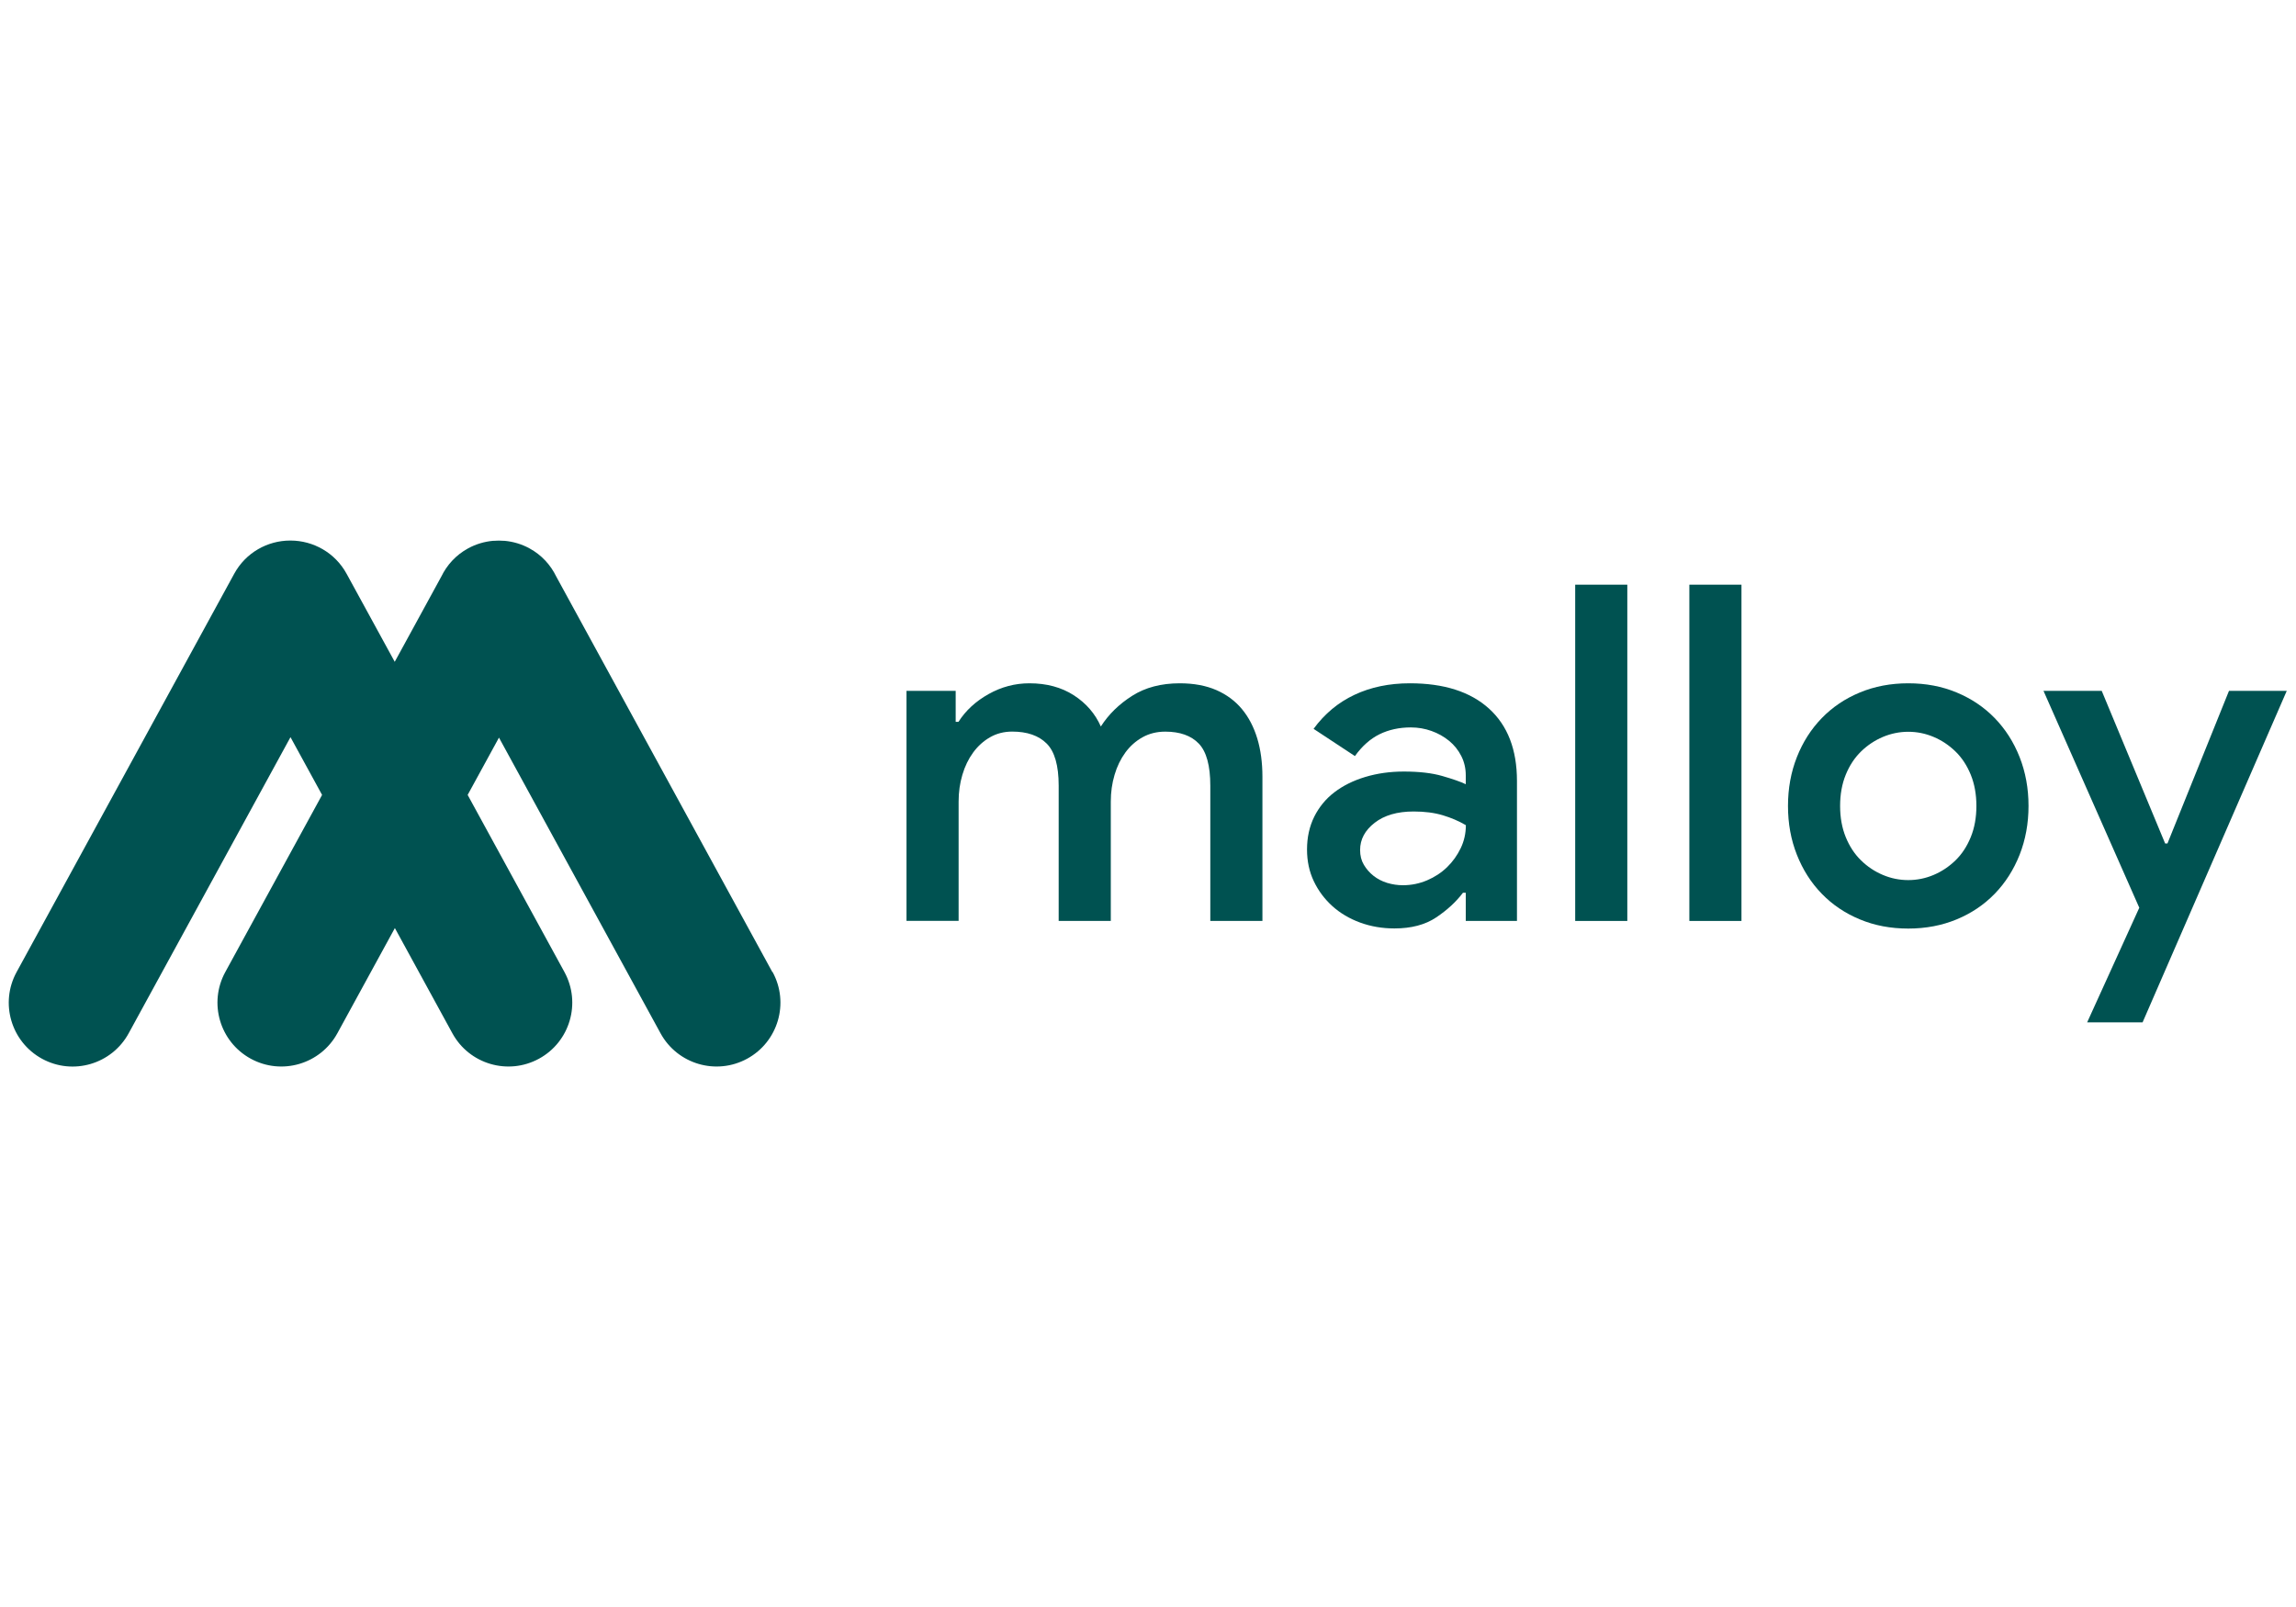
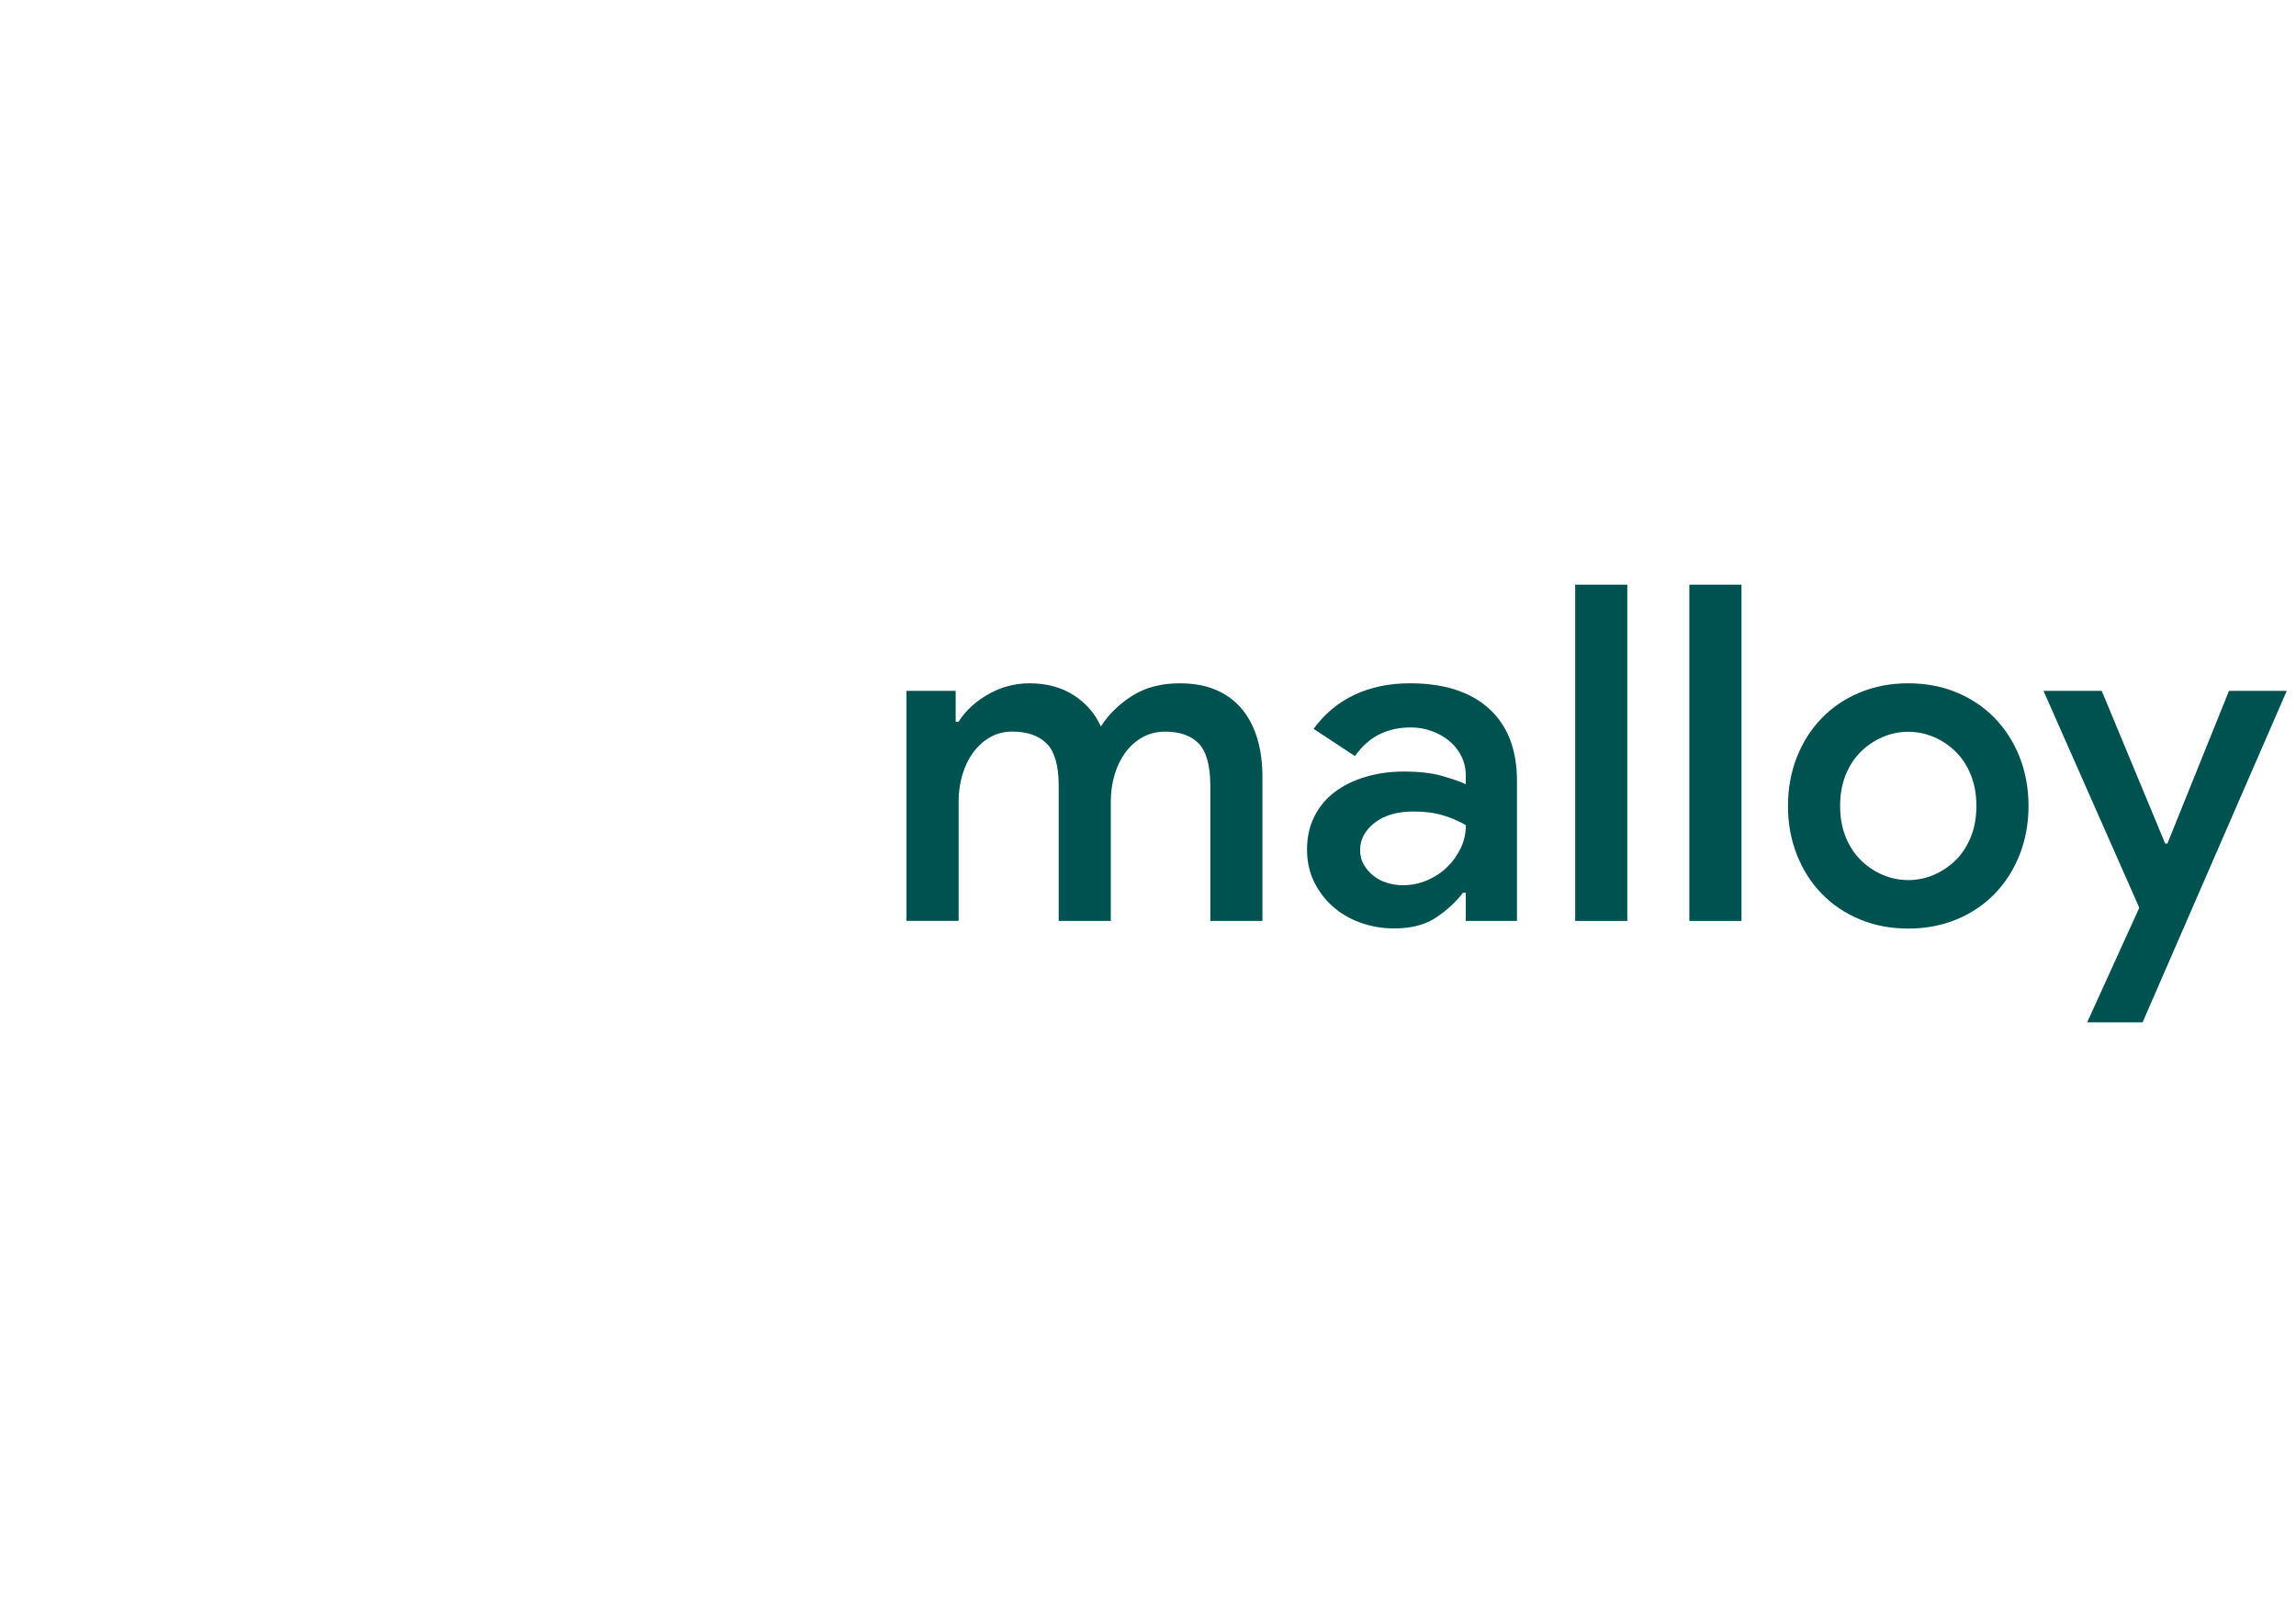
<svg xmlns="http://www.w3.org/2000/svg" id="Capa_1" viewBox="0 0 500 350">
  <defs>
    <style>.cls-1{fill:#005251;}</style>
  </defs>
-   <path class="cls-1" d="M168.2,211.72l-47.06-86.14c-1.22-2.52-3.19-4.71-5.84-6.15h0c-1.72-.94-3.56-1.47-5.4-1.64-.04,0-.09,0-.13,0-.38-.03-.77-.05-1.15-.05-.38,0-.77,.02-1.15,.05-.04,0-.09,0-.13,0-1.84,.17-3.67,.7-5.4,1.64h0c-2.64,1.44-4.62,3.63-5.84,6.15l-10.14,18.56-10.48-19.17c-2.52-4.61-7.27-7.22-12.17-7.24-.02,0-.05,0-.07,0s-.05,0-.07,0c-4.91,.01-9.66,2.63-12.17,7.24L3.61,211.72c-3.68,6.74-1.2,15.18,5.54,18.87,6.74,3.68,15.18,1.2,18.87-5.54l35.24-64.5,6.88,12.58-21.08,38.58c-3.68,6.74-1.2,15.18,5.54,18.87,6.74,3.68,15.18,1.2,18.87-5.54l12.52-22.91,12.52,22.91c3.68,6.74,12.13,9.22,18.87,5.54,6.74-3.68,9.22-12.13,5.54-18.87l-21.08-38.58,6.82-12.48,35.18,64.39c3.68,6.74,12.13,9.22,18.87,5.54h0c6.74-3.68,9.22-12.13,5.54-18.87Z" />
  <g>
    <path class="cls-1" d="M197.38,150.46h10.74v6.75h.61c1.57-2.46,3.75-4.47,6.55-6.04,2.8-1.57,5.76-2.35,8.9-2.35,3.75,0,6.97,.87,9.67,2.61,2.69,1.74,4.65,4.01,5.88,6.8,1.7-2.66,3.99-4.89,6.85-6.7,2.86-1.81,6.31-2.71,10.33-2.71,3.07,0,5.73,.5,7.98,1.48,2.25,.99,4.11,2.37,5.58,4.15,1.47,1.77,2.57,3.9,3.33,6.39,.75,2.49,1.12,5.27,1.12,8.34v31.4h-11.35v-29.46c0-4.36-.84-7.42-2.5-9.16-1.67-1.74-4.11-2.61-7.31-2.61-1.84,0-3.49,.41-4.96,1.23-1.47,.82-2.71,1.93-3.73,3.32-1.02,1.4-1.81,3.02-2.35,4.86-.55,1.84-.82,3.78-.82,5.83v25.98h-11.35v-29.46c0-4.36-.87-7.42-2.61-9.16-1.74-1.74-4.24-2.61-7.52-2.61-1.77,0-3.37,.41-4.81,1.23-1.43,.82-2.66,1.93-3.68,3.32-1.02,1.4-1.81,3.02-2.35,4.86-.55,1.84-.82,3.78-.82,5.83v25.98h-11.35v-50.12Z" />
    <path class="cls-1" d="M319.2,194.44h-.61c-1.5,1.98-3.44,3.77-5.83,5.37-2.39,1.6-5.42,2.4-9.1,2.4-2.66,0-5.15-.43-7.47-1.28-2.32-.85-4.33-2.04-6.04-3.58-1.7-1.54-3.05-3.34-4.04-5.42-.99-2.08-1.48-4.38-1.48-6.91,0-2.66,.53-5.04,1.58-7.16,1.06-2.11,2.52-3.89,4.4-5.32,1.87-1.43,4.11-2.54,6.7-3.32,2.59-.78,5.39-1.18,8.39-1.18,3.34,0,6.14,.32,8.39,.97,2.25,.65,3.96,1.24,5.11,1.79v-1.94c0-1.5-.32-2.9-.97-4.19-.65-1.29-1.54-2.4-2.66-3.32-1.13-.92-2.4-1.64-3.84-2.15-1.43-.51-2.93-.77-4.5-.77-2.52,0-4.79,.5-6.8,1.48-2.01,.99-3.8,2.58-5.37,4.76l-9-5.93c2.39-3.27,5.35-5.74,8.9-7.41,3.54-1.67,7.57-2.51,12.07-2.51,7.43,0,13.18,1.84,17.24,5.52,4.06,3.68,6.08,8.94,6.08,15.75v30.48h-11.15v-6.14Zm0-14.73c-1.5-.88-3.17-1.6-5.01-2.15-1.84-.55-3.96-.82-6.34-.82-3.55,0-6.38,.82-8.49,2.46-2.11,1.64-3.17,3.61-3.17,5.93,0,1.23,.27,2.3,.82,3.22,.55,.92,1.24,1.72,2.1,2.4s1.84,1.19,2.97,1.54c1.13,.34,2.27,.51,3.43,.51,1.84,0,3.6-.36,5.27-1.07,1.67-.71,3.12-1.67,4.35-2.86,1.23-1.19,2.21-2.57,2.97-4.14,.75-1.57,1.12-3.24,1.12-5.01Z" />
    <path class="cls-1" d="M343.03,200.58V127.34h11.35v73.24h-11.35Z" />
    <path class="cls-1" d="M367.89,200.58V127.34h11.35v73.24h-11.35Z" />
    <path class="cls-1" d="M415.56,148.82c3.82,0,7.33,.66,10.54,2,3.2,1.33,5.97,3.19,8.29,5.58,2.32,2.39,4.13,5.22,5.42,8.49,1.29,3.27,1.94,6.82,1.94,10.64s-.65,7.36-1.94,10.64c-1.3,3.27-3.1,6.1-5.42,8.49-2.32,2.39-5.08,4.25-8.29,5.58-3.21,1.33-6.72,2-10.54,2s-7.33-.66-10.54-2c-3.21-1.33-5.97-3.19-8.29-5.58-2.32-2.38-4.13-5.22-5.42-8.49-1.3-3.27-1.94-6.82-1.94-10.64s.65-7.37,1.94-10.64c1.29-3.27,3.1-6.1,5.42-8.49s5.08-4.25,8.29-5.58c3.2-1.33,6.72-2,10.54-2Zm0,42.86c1.91,0,3.75-.37,5.52-1.12,1.77-.75,3.36-1.81,4.76-3.17,1.4-1.36,2.51-3.05,3.33-5.06,.82-2.01,1.23-4.28,1.23-6.8s-.41-4.79-1.23-6.8c-.82-2.01-1.93-3.7-3.33-5.06-1.4-1.36-2.98-2.42-4.76-3.17-1.77-.75-3.62-1.12-5.52-1.12s-3.75,.38-5.52,1.12c-1.77,.75-3.36,1.81-4.76,3.17-1.4,1.37-2.51,3.05-3.33,5.06-.82,2.01-1.23,4.28-1.23,6.8s.41,4.79,1.23,6.8c.82,2.01,1.93,3.7,3.33,5.06,1.4,1.37,2.98,2.42,4.76,3.17,1.77,.75,3.61,1.12,5.52,1.12Z" />
    <path class="cls-1" d="M465.88,197.72l-20.87-47.26h12.68l13.81,33.24h.51l13.4-33.24h12.58l-31.4,72.21h-12.07l11.35-24.96Z" />
  </g>
</svg>